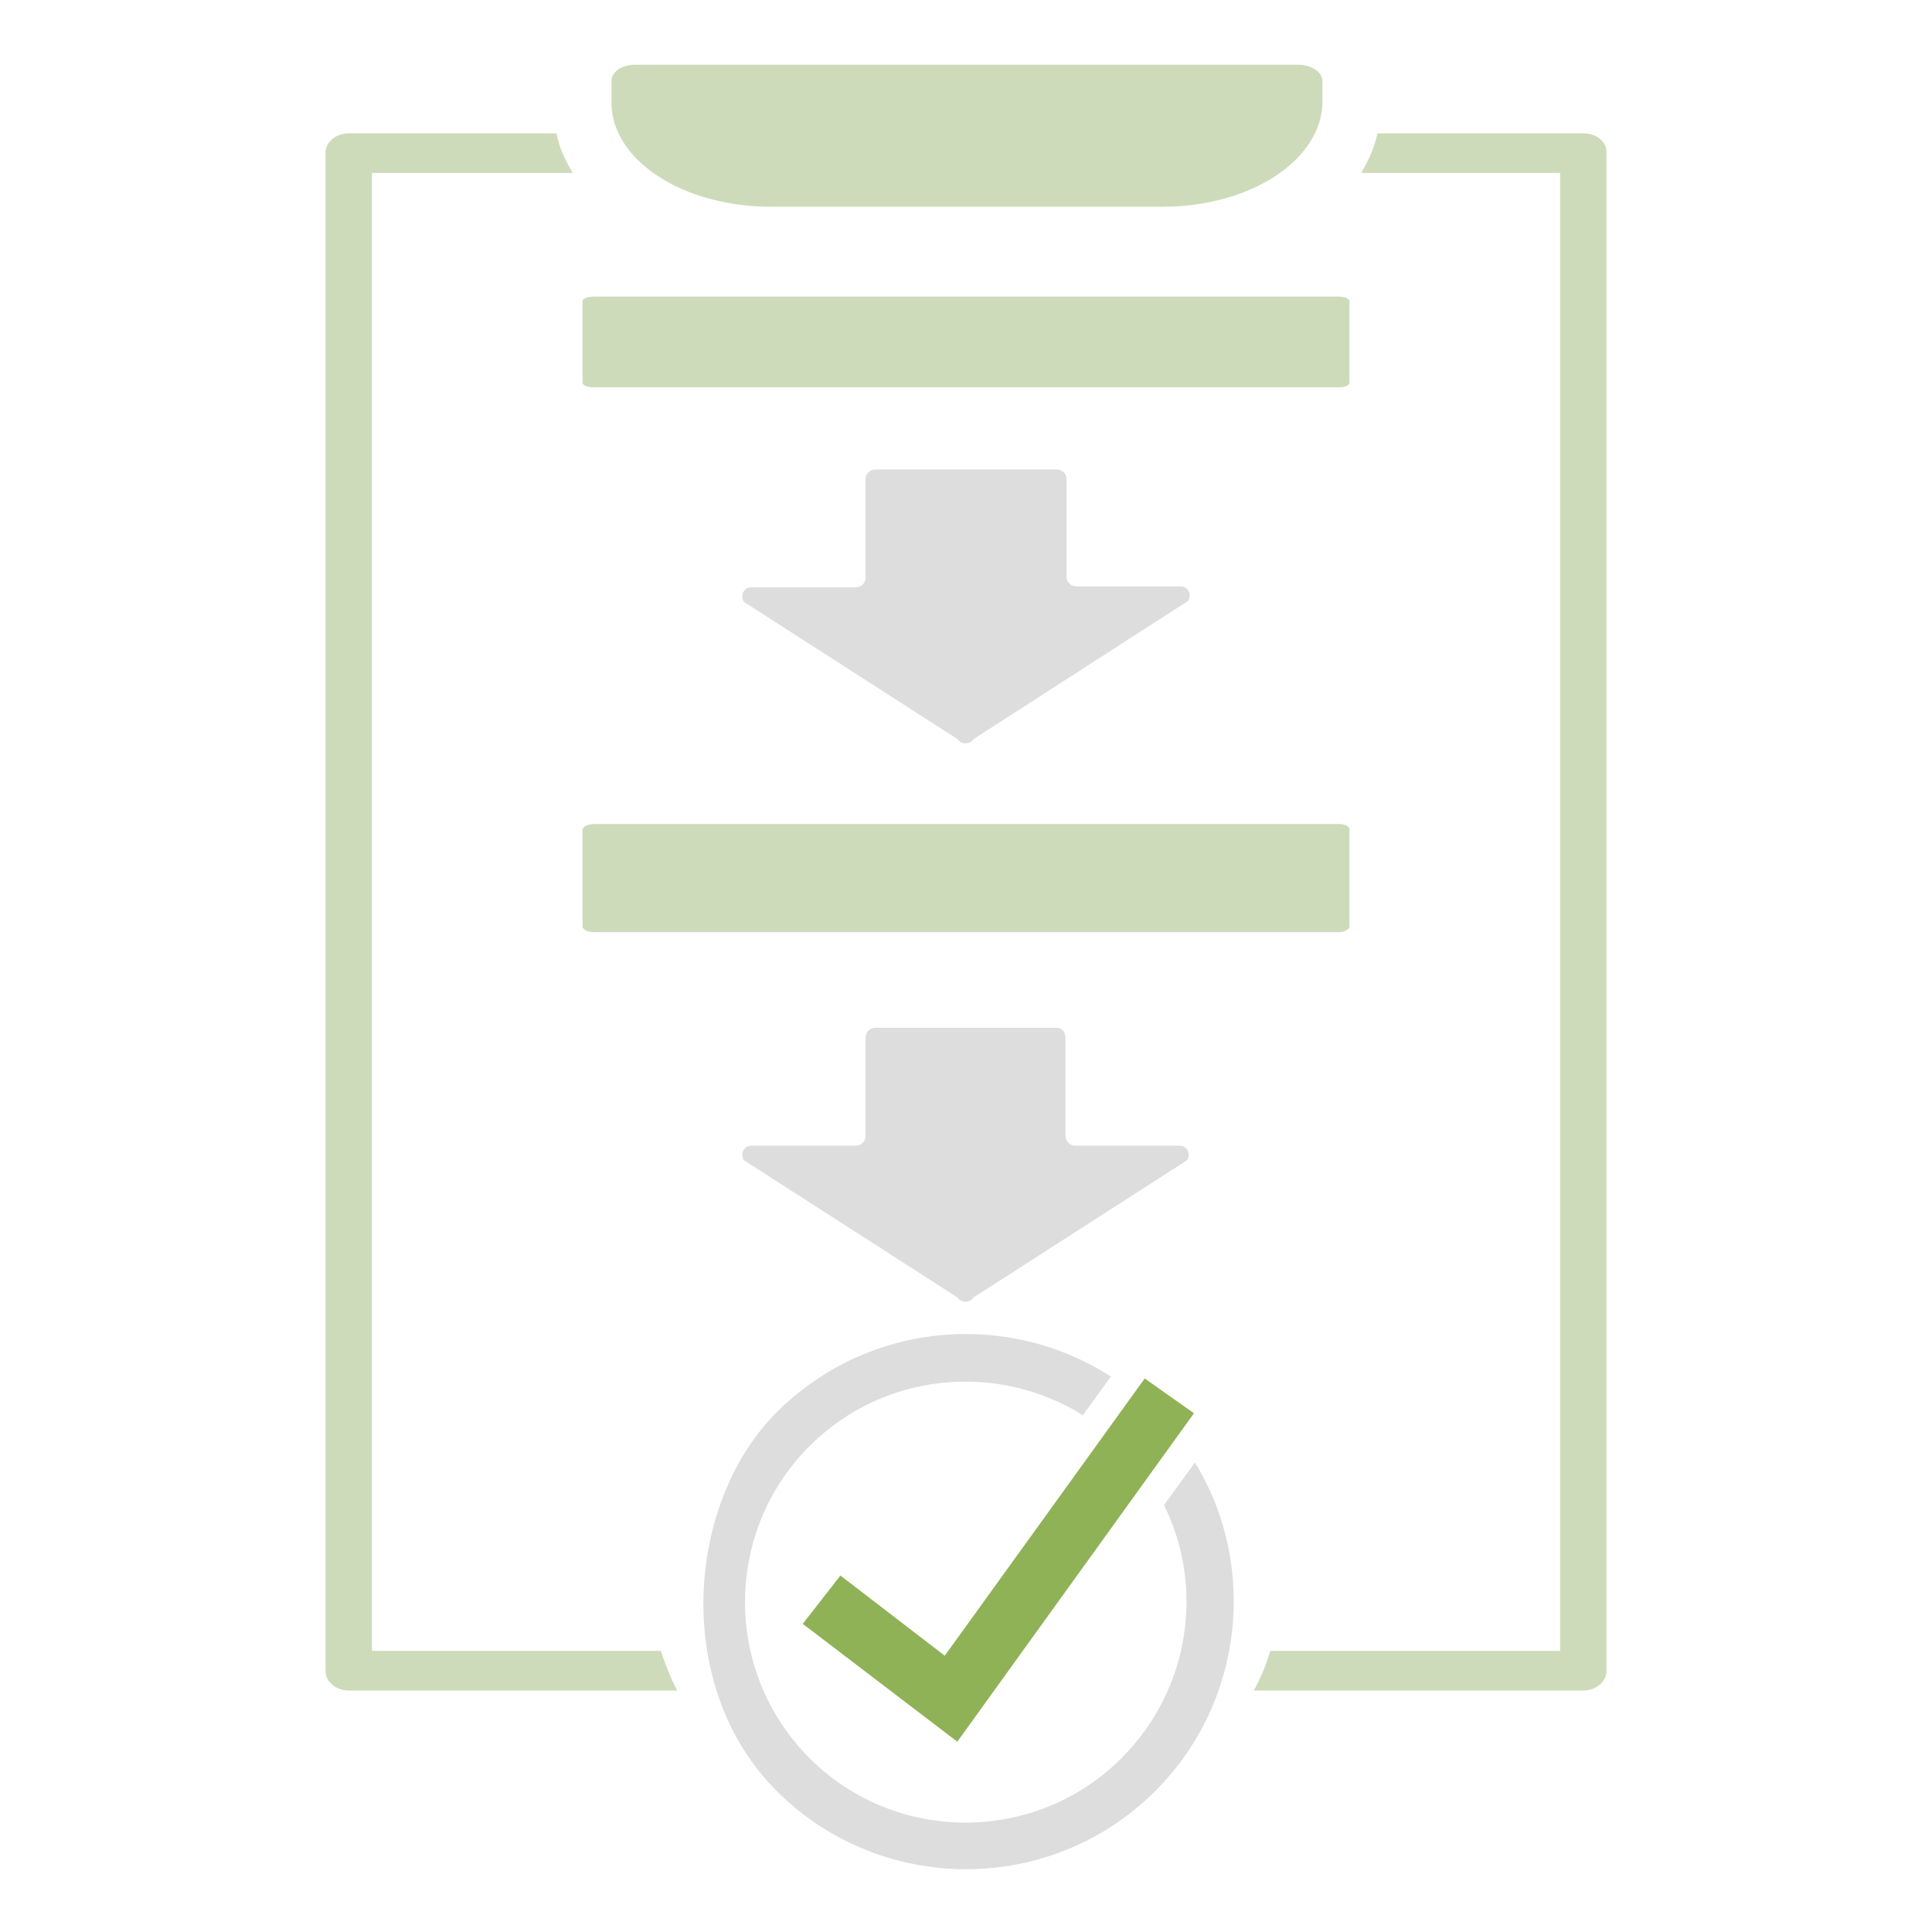
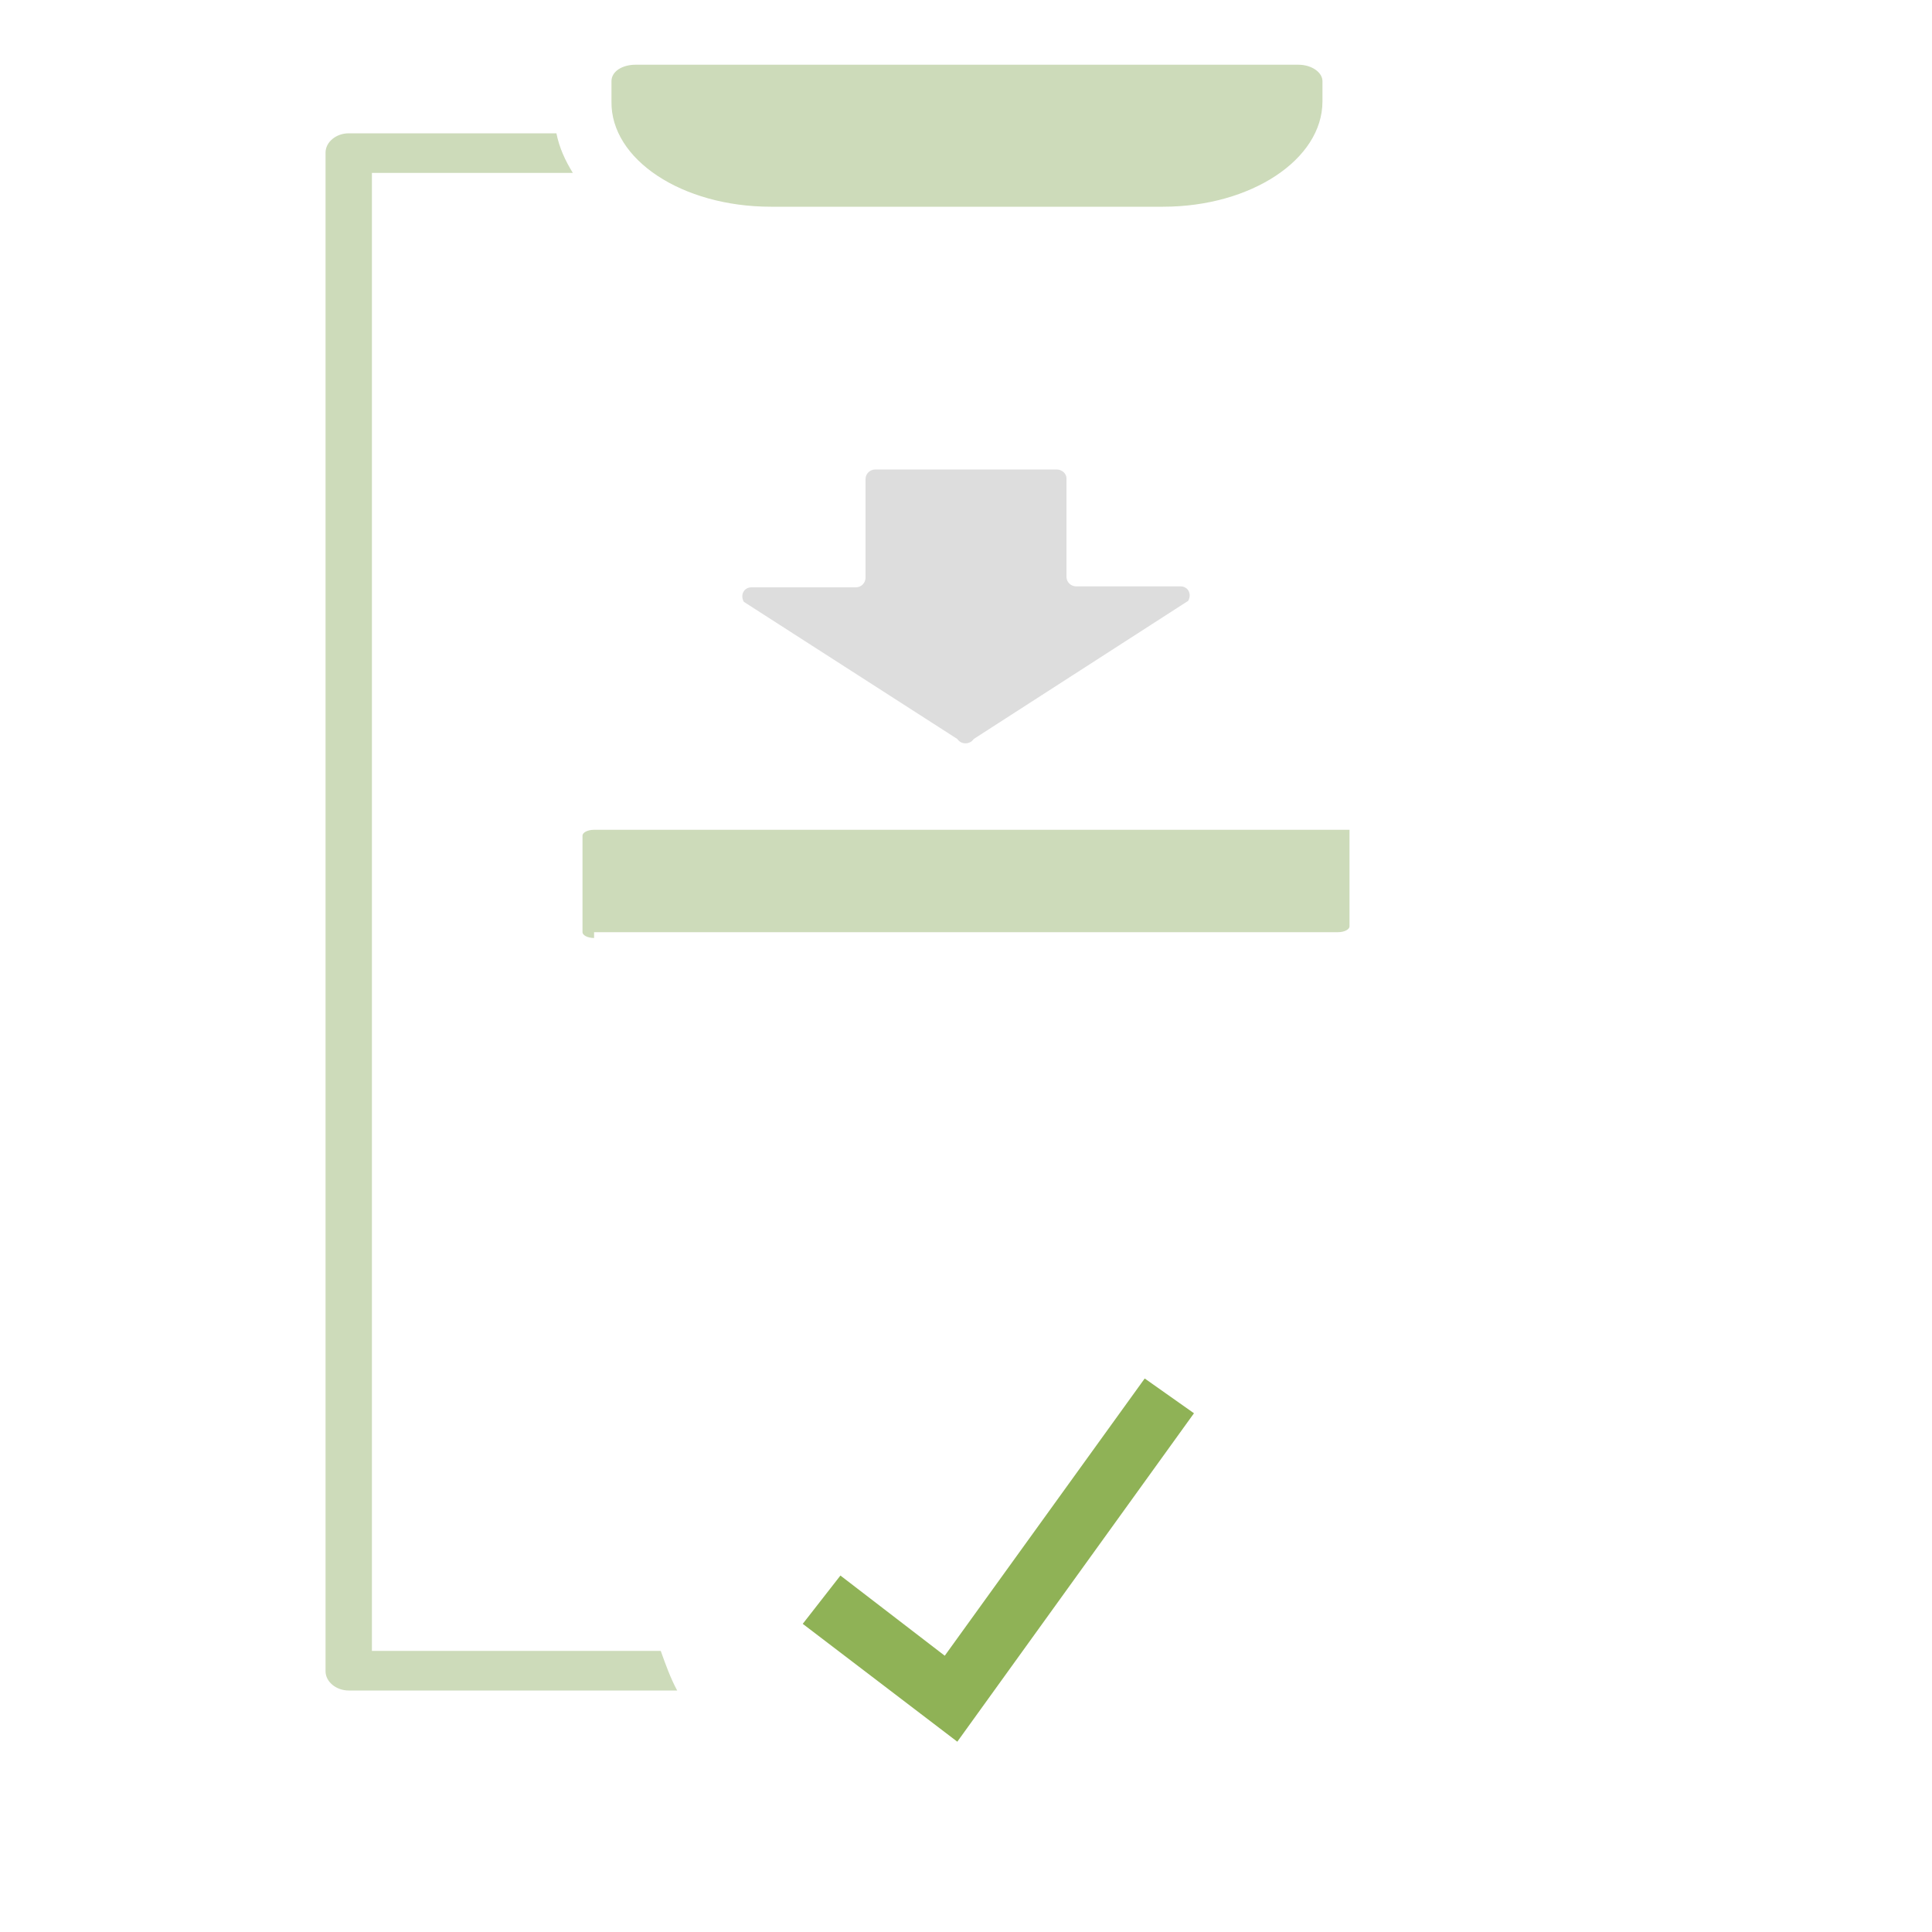
<svg xmlns="http://www.w3.org/2000/svg" version="1.1" viewBox="0 0 200 200">
  <defs>
    <style>
      .cls-1 {
        fill: #cddbba;
      }

      .cls-2 {
        fill: #ddd;
      }

      .cls-3 {
        fill: #8fb256;
      }
    </style>
  </defs>
  <g>
    <g id="Ebene_1">
      <g>
        <polygon class="cls-3" points="87 163.1 83.1 168.1 99.1 180.3 123.6 146.3 118.5 142.7 97.8 171.4 87 163.1" />
        <path class="cls-1" d="M79.8,21.4h40.6c9.1,0,16.5-4.9,16.5-10.9v-2.1c0-.9-1.1-1.7-2.5-1.7h-68.6c-1.4,0-2.5.7-2.5,1.7v2.1c-.1,6,7.3,10.9,16.5,10.9Z" />
-         <path class="cls-1" d="M61.5,40.1h77c.7,0,1.2-.2,1.2-.5v-8.4c0-.3-.5-.5-1.2-.5H61.5c-.7,0-1.2.2-1.2.5v8.4c0,.3.5.5,1.2.5Z" />
        <path class="cls-2" d="M109.4,48.6h-18.8c-.5,0-1,.4-1,1v10.2c0,.5-.4,1-1,1h-10.8c-.8,0-1.2.8-.8,1.5l22.1,14.2c.4.6,1.3.6,1.7,0l22.2-14.3c.4-.7,0-1.5-.8-1.5h-10.8c-.5,0-1-.4-1-1v-10.2c0-.5-.5-.9-1-.9Z" />
-         <path class="cls-1" d="M61.5,96.5h77c.7,0,1.2-.3,1.2-.6v-10c0-.4-.5-.6-1.2-.6H61.5c-.7,0-1.2.3-1.2.6v10c0,.3.5.6,1.2.6Z" />
-         <path class="cls-2" d="M109.4,106.4h-18.8c-.5,0-1,.4-1,1v10.2c0,.5-.4,1-1,1h-10.8c-.8,0-1.2.8-.8,1.5l22.1,14.2c.4.6,1.3.6,1.7,0l22.1-14.2c.4-.7,0-1.5-.8-1.5h-10.8c-.5,0-1-.4-1-1v-10.2c0-.6-.4-1-.9-1Z" />
-         <path class="cls-2" d="M120.5,155.8c4.2,8.5,2.7,19.1-4.4,26.2-8.9,8.9-23.4,8.9-32.3,0-8.9-8.9-8.9-23.4,0-32.3,7.7-7.7,19.5-8.7,28.3-3.2l2.9-4c-10.7-6.9-25.2-5.7-34.6,3.7s-10.8,28.4,0,39.2,28.4,10.8,39.2,0c9.2-9.2,10.6-23.4,4.1-34l-3.2,4.4Z" />
+         <path class="cls-1" d="M61.5,96.5h77c.7,0,1.2-.3,1.2-.6v-10H61.5c-.7,0-1.2.3-1.2.6v10c0,.3.5.6,1.2.6Z" />
        <path class="cls-1" d="M38.5,170.9V17.9h20.8c-.8-1.3-1.4-2.6-1.7-4.1h-21.5c-1.3,0-2.4.9-2.4,2v157.2c0,1.1,1.1,2,2.4,2h34c-.7-1.3-1.2-2.7-1.7-4.1h-29.9Z" />
-         <path class="cls-1" d="M163.9,13.8h-21.3c-.3,1.4-.9,2.8-1.7,4.1h20.6v153h-30c-.4,1.4-1,2.8-1.7,4.1h34.1c1.3,0,2.4-.9,2.4-2V15.9c.1-1.2-1-2.1-2.4-2.1Z" />
      </g>
    </g>
  </g>
</svg>